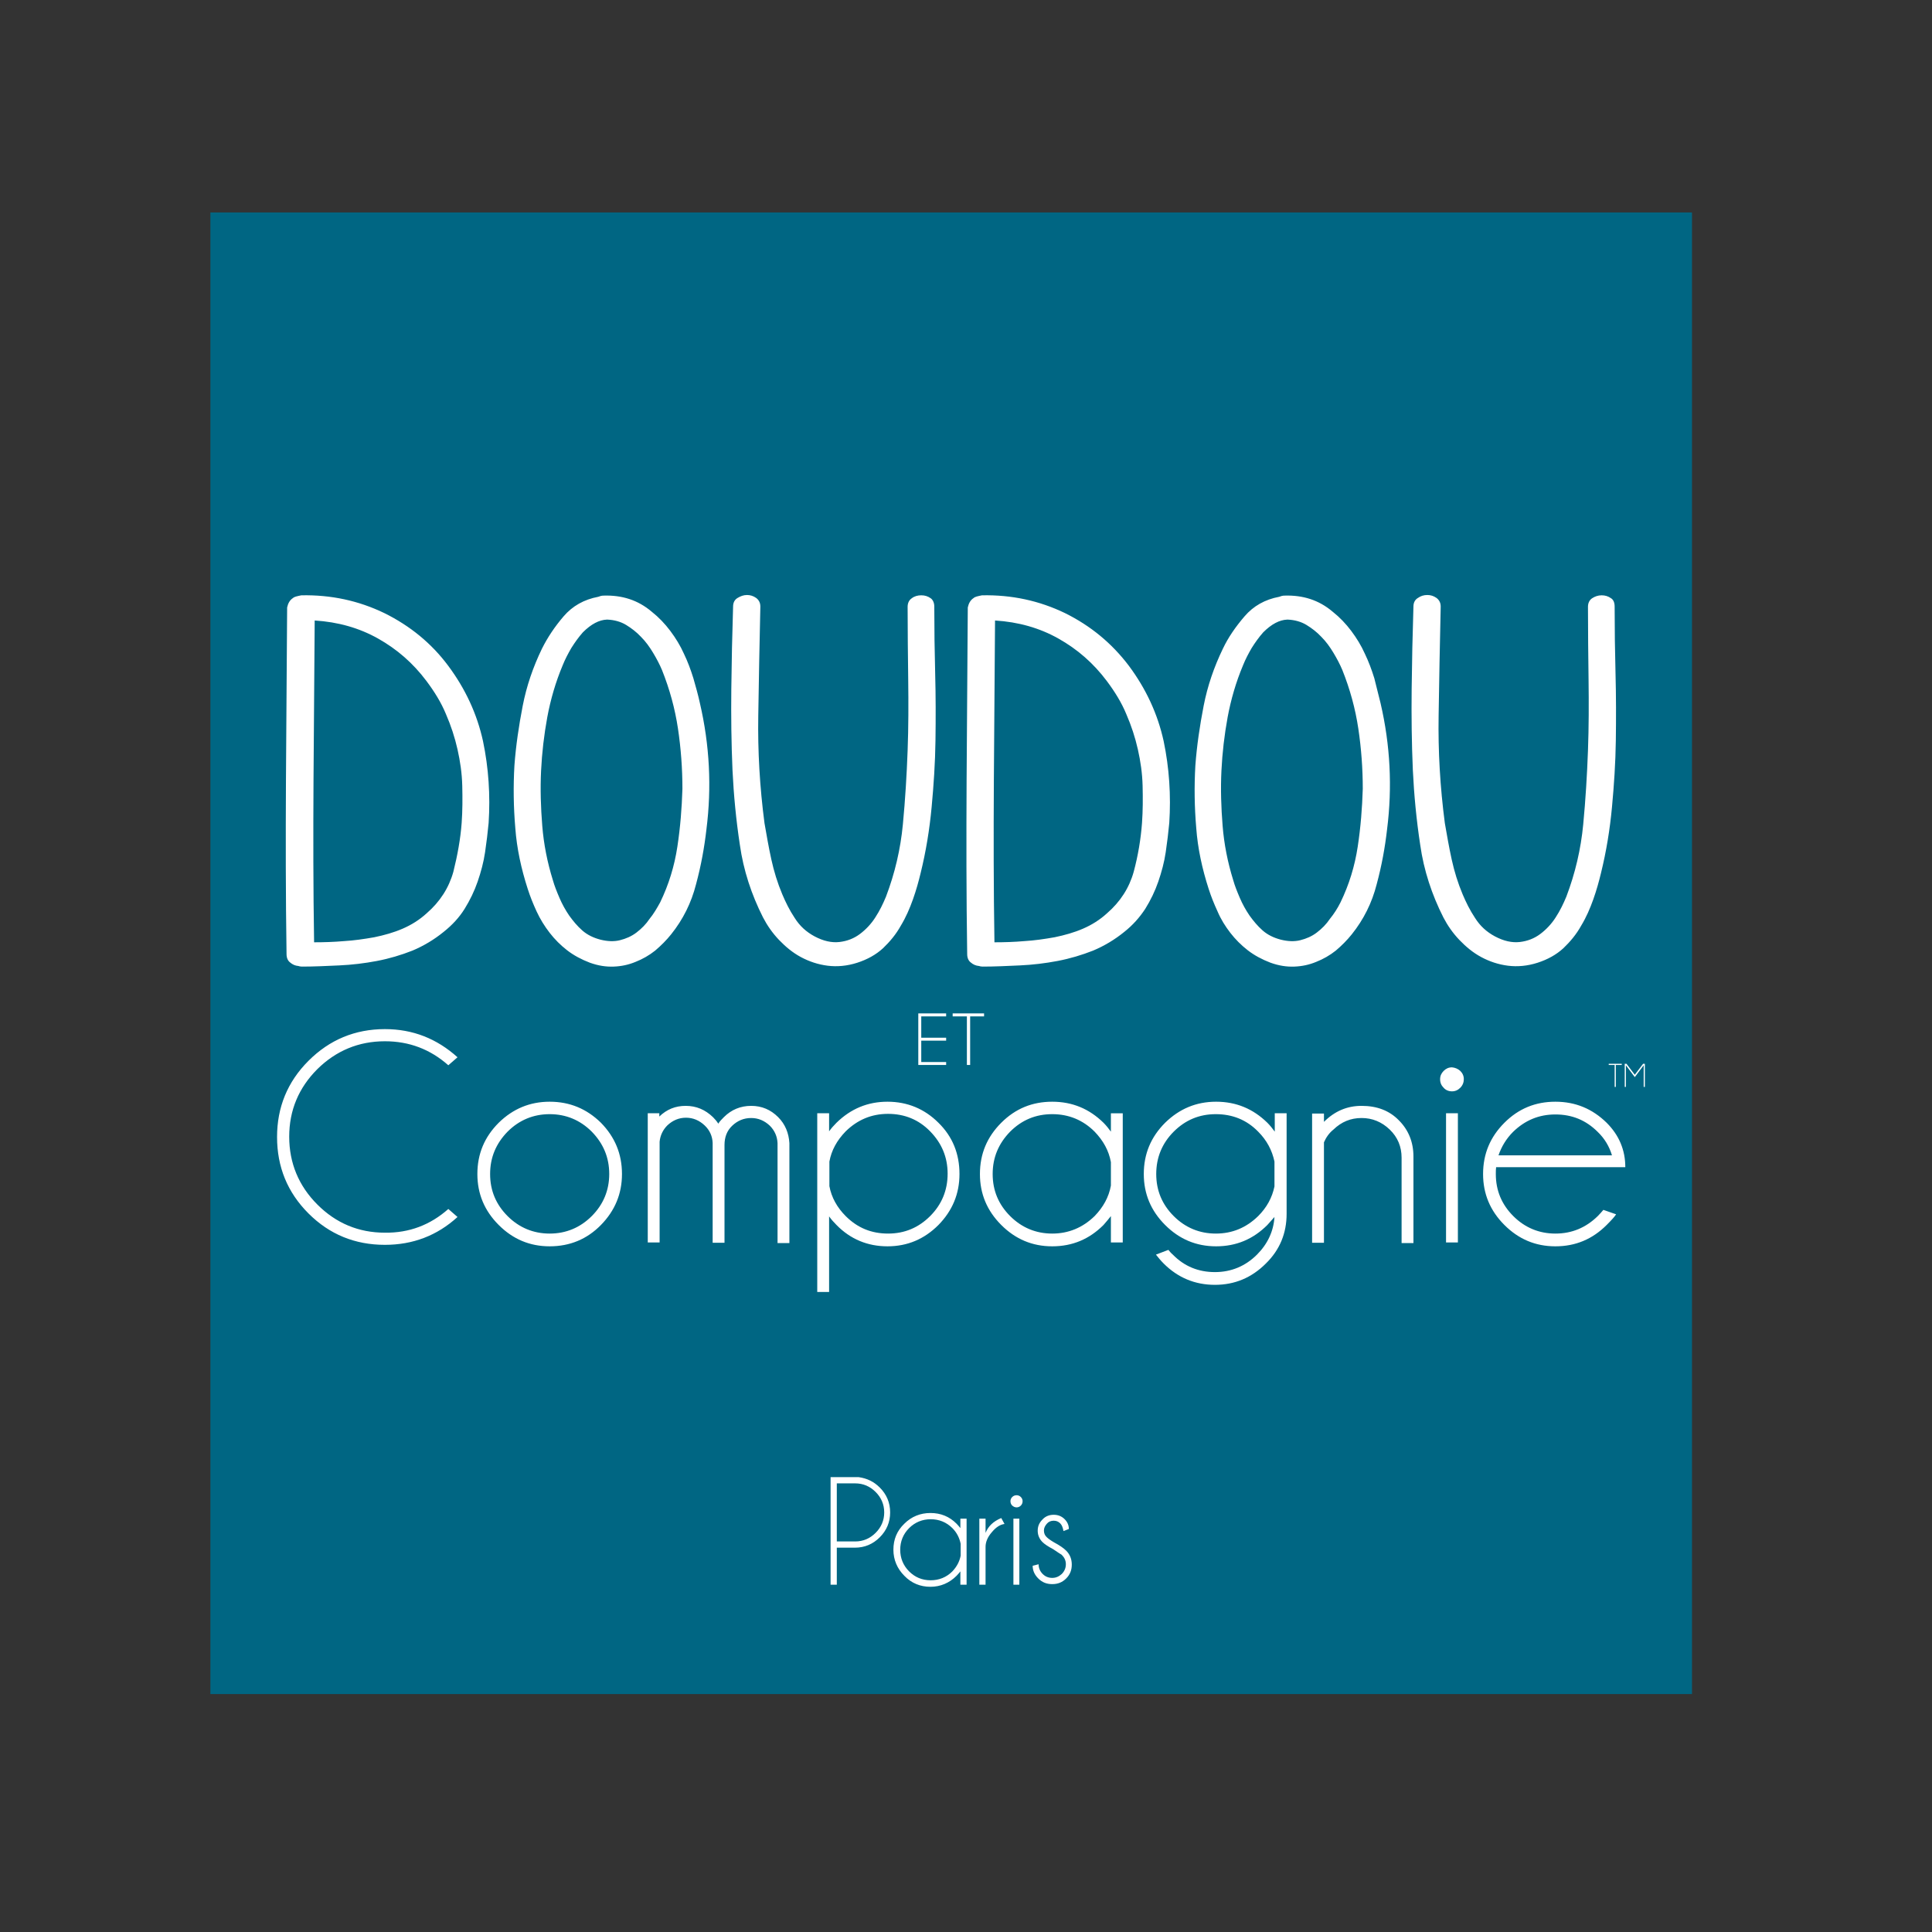
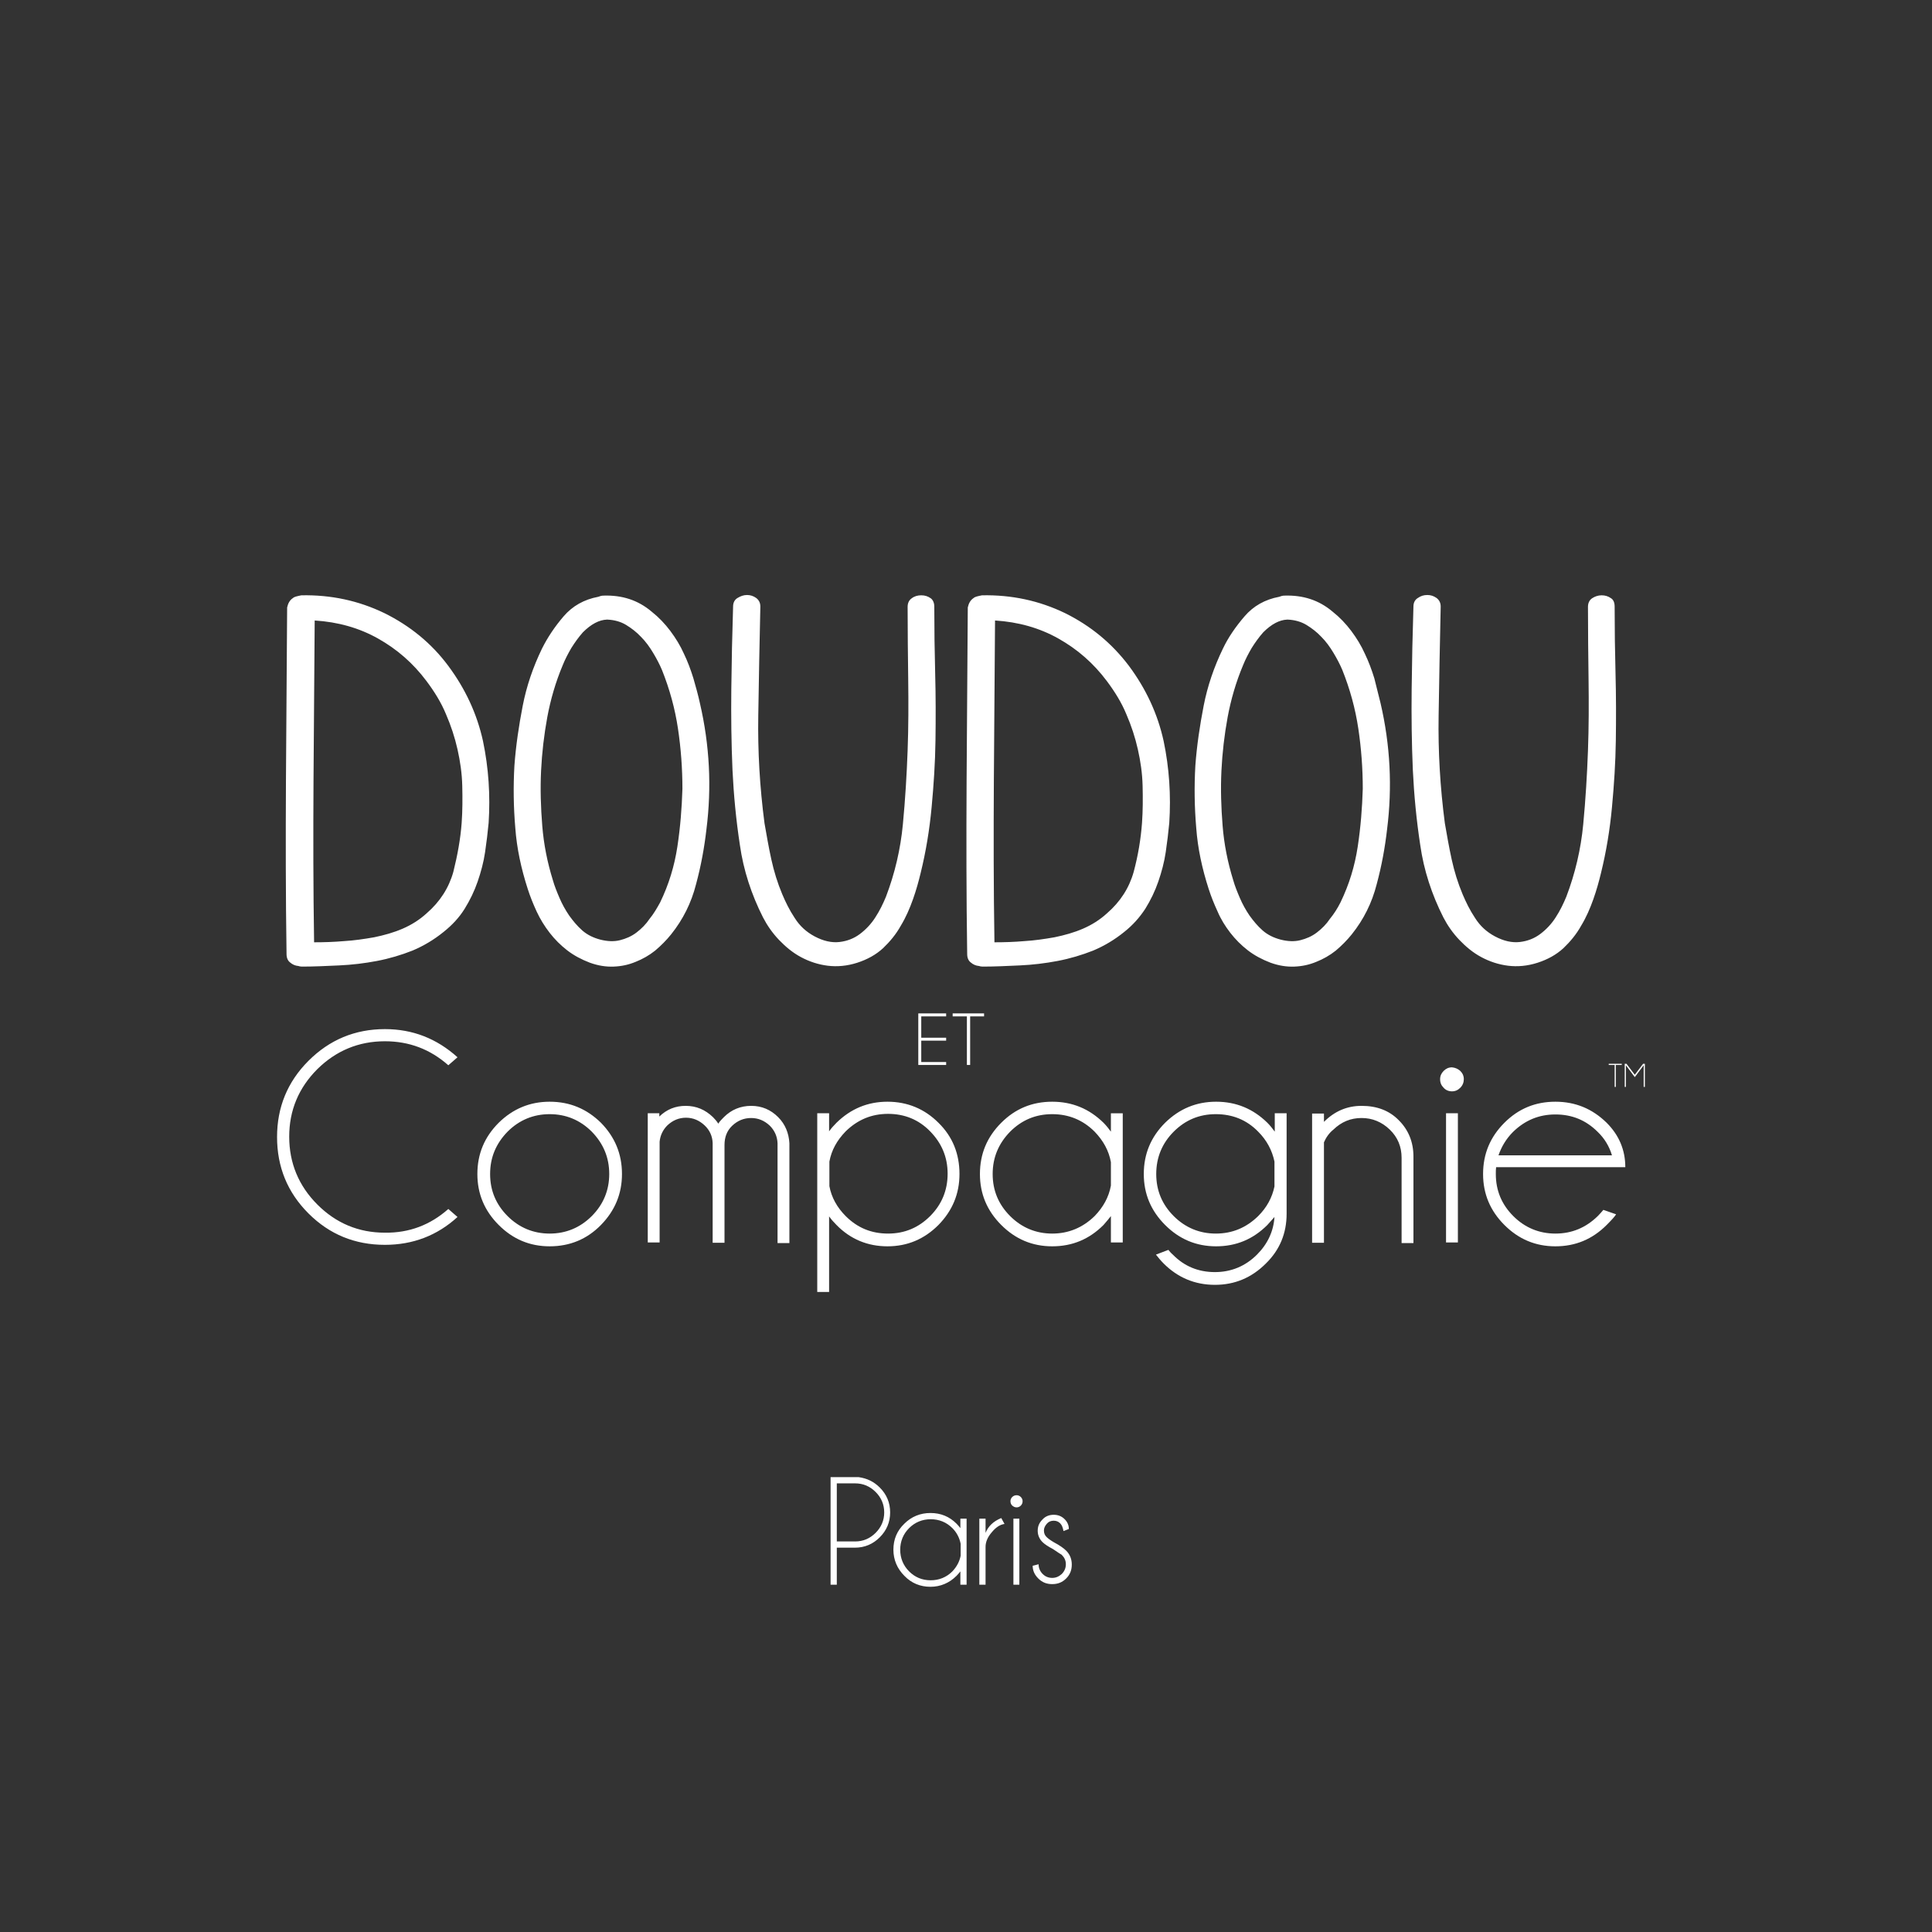
<svg xmlns="http://www.w3.org/2000/svg" version="1.1" id="layer" x="0px" y="0px" viewBox="0 0 652 652" style="enable-background:new 0 0 652 652;" xml:space="preserve">
  <rect x="0" y="0" width="652" height="652" fill="#333333" stroke="none" />
  <style type="text/css"> .st0{fill:#006683;} .st1{fill:#FFFFFF;} </style>
-   <rect x="71" y="71.7" class="st0" width="500" height="500" />
  <path class="st1" d="M282.4,500.6v19.6h6.2c2.7,0,5-1,6.9-2.9c1.9-1.9,2.9-4.2,2.9-6.9c0-2.7-1-5-2.9-6.9c-1.9-1.9-4.2-2.9-6.9-2.9 H282.4z M282.4,522.2v12.6h-2.1v-36.3h9.5c2.8,0.4,5.1,1.5,7.1,3.5c2.3,2.3,3.5,5.1,3.5,8.4c0,3.3-1.2,6.1-3.5,8.4s-5.1,3.5-8.4,3.5 H282.4z M324.2,525v-4c-0.4-2-1.3-3.8-2.8-5.3c-2-2-4.5-3-7.3-3c-2.8,0-5.3,1-7.3,3c-2,2-3,4.5-3,7.3c0,2.8,1,5.3,3,7.3 c2,2,4.4,3,7.3,3c2.8,0,5.3-1,7.3-3C322.9,528.7,323.8,527,324.2,525 M326.2,534.8h-2.1v-4.5c-0.4,0.5-0.8,1-1.3,1.5 c-2.4,2.4-5.4,3.7-8.8,3.7c-3.4,0-6.4-1.2-8.8-3.7c-2.4-2.4-3.7-5.4-3.7-8.8c0-3.5,1.2-6.4,3.7-8.8c2.4-2.4,5.4-3.6,8.8-3.6 c3.5,0,6.4,1.2,8.8,3.6c0.5,0.5,0.9,1,1.3,1.5v-3.2h2.1V534.8z M339,514.3c-1.5,0.2-2.9,1.1-4.3,2.8c-1.4,1.6-2.1,3.3-2.1,4.9v12.8 h-2.1v-22.3h2.1v4.8c0.9-2.2,2.6-3.9,5.3-5L339,514.3z M344,534.8h-2v-22.3h2V534.8z M344.5,505.2c0.4,0.4,0.6,0.9,0.6,1.4 c0,0.6-0.2,1.1-0.6,1.5c-0.4,0.4-0.9,0.6-1.4,0.6c-0.6,0-1-0.2-1.5-0.6c-0.4-0.4-0.6-0.9-0.6-1.5c0-0.5,0.2-1,0.6-1.4 c0.4-0.4,0.9-0.6,1.5-0.6C343.6,504.6,344.1,504.8,344.5,505.2 M355.4,522.8c-1.7-0.9-2.9-1.7-3.6-2.4c-1-1-1.6-2.3-1.6-3.8 c0-1.5,0.5-2.7,1.6-3.8c1-1.1,2.3-1.6,3.8-1.6c1.5,0,2.7,0.5,3.7,1.5c0.9,0.9,1.4,2,1.4,3.2v0.1l-1.8,0.7c-0.2-1.1-0.5-2-1.1-2.6 c-0.6-0.6-1.3-0.9-2.2-0.9c-0.9,0-1.7,0.3-2.3,1c-0.6,0.7-1,1.4-1,2.3c0,0.9,0.3,1.7,1,2.3c0.4,0.4,1.2,1,2.4,1.7 c1.9,1,3.3,2,4.1,2.8c1.3,1.3,1.9,2.9,1.9,4.7c0,1.9-0.6,3.4-1.9,4.7c-1.3,1.3-2.8,1.9-4.7,1.9s-3.4-0.6-4.7-1.9 c-1.3-1.3-1.9-2.7-1.9-4.3l2-0.5c0,1.3,0.5,2.4,1.4,3.3c0.9,0.9,2,1.3,3.2,1.3c1.3,0,2.3-0.5,3.2-1.3c0.9-0.9,1.4-2,1.4-3.3 c0-1.3-0.5-2.3-1.4-3.2C357.9,524.5,356.9,523.8,355.4,522.8 M151.3,408l3.1,2.7c-6.9,6.3-15.1,9.4-24.5,9.4 c-10.1,0-18.7-3.5-25.8-10.6c-7.1-7.1-10.6-15.7-10.6-25.8c0-10,3.5-18.6,10.6-25.7c7.1-7.1,15.7-10.7,25.8-10.7 c9.4,0,17.5,3.2,24.5,9.5l-3.1,2.7c-6.1-5.4-13.2-8.1-21.4-8.1c-8.9,0-16.5,3.2-22.8,9.4c-6.3,6.3-9.5,13.9-9.5,22.8 c0,8.9,3.2,16.6,9.5,22.9c6.3,6.3,13.9,9.5,22.8,9.5C138.1,416.1,145.2,413.4,151.3,408 M171.3,381.9c-3.9,4-5.9,8.7-5.9,14.3 c0,5.6,2,10.3,5.9,14.2c3.9,3.9,8.7,5.9,14.2,5.9s10.3-2,14.2-5.9c3.9-3.9,5.9-8.7,5.9-14.2c0-5.6-2-10.3-5.9-14.3 c-3.9-3.9-8.7-5.9-14.2-5.9S175.2,378,171.3,381.9 M185.5,371.8c6.8,0,12.5,2.4,17.3,7.1c4.7,4.8,7.1,10.5,7.1,17.3 c0,6.7-2.4,12.4-7.1,17.2c-4.7,4.8-10.5,7.2-17.3,7.2c-6.7,0-12.4-2.4-17.2-7.2c-4.8-4.8-7.2-10.5-7.2-17.2c0-6.8,2.4-12.5,7.2-17.3 C173.1,374.2,178.8,371.8,185.5,371.8 M218.5,375.7h4v1.1c2.5-2.4,5.4-3.6,8.9-3.6c3.6,0,6.6,1.3,9.2,3.8c0.7,0.7,1.3,1.4,1.8,2.2 c0.5-0.8,1.2-1.5,1.9-2.2c2.5-2.5,5.6-3.8,9.2-3.8c3.6,0,6.6,1.3,9.1,3.8c2.4,2.4,3.6,5.4,3.8,8.8v33.7h-4v-33.7h0 c-0.1-2.3-1-4.3-2.6-5.9c-1.8-1.7-3.9-2.6-6.3-2.6c-2.5,0-4.6,0.9-6.4,2.6c-1.8,1.7-2.6,3.9-2.6,6.5v33h-4v-33.7h0 c-0.1-2.3-1-4.3-2.7-5.9c-1.8-1.7-3.9-2.6-6.3-2.6c-2.4,0-4.5,0.9-6.3,2.6c-1.5,1.5-2.4,3.4-2.6,5.5v34h-4V375.7z M279.9,392v8.3 c0.7,3.8,2.6,7.2,5.5,10.1c4,4,8.7,5.9,14.3,5.9c5.6,0,10.3-2,14.2-5.9c3.9-3.9,5.9-8.7,5.9-14.3s-2-10.3-5.9-14.3 c-3.9-4-8.7-5.9-14.2-5.9c-5.6,0-10.3,2-14.3,5.9C282.4,384.9,280.6,388.2,279.9,392 M275.8,375.7h4v6.1c0.7-1,1.6-2,2.5-2.9 c4.8-4.7,10.5-7.1,17.2-7.1c6.7,0,12.5,2.4,17.2,7.1c4.8,4.7,7.1,10.5,7.1,17.3c0,6.7-2.4,12.4-7.1,17.2c-4.8,4.8-10.5,7.2-17.2,7.2 c-6.7,0-12.5-2.4-17.2-7.2c-0.9-0.9-1.8-1.9-2.5-2.9V436h-4V375.7z M374.9,400.1v-7.9c-0.7-3.9-2.6-7.3-5.5-10.3 c-3.9-3.9-8.7-5.9-14.3-5.9s-10.3,2-14.2,5.9c-3.9,4-5.9,8.7-5.9,14.3c0,5.6,2,10.3,5.9,14.2c3.9,3.9,8.7,5.9,14.2,5.9 s10.3-2,14.3-5.9C372.3,407.4,374.2,404,374.9,400.1 M378.9,419.3h-4v-8.9c-0.8,1-1.6,2-2.5,3c-4.8,4.8-10.5,7.2-17.3,7.2 c-6.7,0-12.4-2.4-17.2-7.2c-4.8-4.8-7.2-10.5-7.2-17.2c0-6.8,2.4-12.5,7.2-17.3c4.8-4.8,10.5-7.1,17.2-7.1c6.8,0,12.5,2.4,17.3,7.1 c0.9,0.9,1.7,1.9,2.5,3v-6.2h4V419.3z M430.1,392c-0.8-3.8-2.6-7.2-5.5-10.1c-3.9-4-8.7-5.9-14.3-5.9c-5.6,0-10.3,2-14.2,5.9 c-3.9,3.9-5.9,8.7-5.9,14.3c0,5.6,2,10.3,5.9,14.2c3.9,3.9,8.7,5.9,14.2,5.9c5.6,0,10.3-2,14.3-5.9c2.9-2.9,4.7-6.2,5.5-10V392z M430.1,410.7c-0.8,0.9-1.6,1.8-2.4,2.7c-4.8,4.8-10.5,7.2-17.3,7.2c-6.7,0-12.4-2.4-17.2-7.2c-4.8-4.8-7.2-10.5-7.2-17.2 c0-6.8,2.4-12.5,7.2-17.3c4.8-4.7,10.5-7.1,17.2-7.1c6.8,0,12.5,2.4,17.3,7.1c0.9,0.9,1.7,1.9,2.5,3v-6.2h4v33.9 c0,6.6-2.3,12.2-7,16.8c-4.8,4.8-10.5,7.2-17.2,7.2c-6.7,0-12.5-2.4-17.3-7.2c-1-1-1.8-2-2.6-3l4.2-1.6c0.4,0.5,0.9,1.1,1.5,1.6 c3.9,4,8.7,5.9,14.2,5.9c5.5,0,10.3-2,14.2-5.9C427.8,419.8,429.8,415.5,430.1,410.7 M446.8,385.5v33.9h-4v-43.6h4v2.8 c3.6-3.6,7.8-5.4,12.7-5.4c5.2,0,9.4,1.6,12.6,4.9c3.2,3.2,4.9,7.3,4.9,12.2v29.2h-4v-28.8c0-3.7-1.3-6.9-4-9.5 c-2.7-2.6-5.9-3.9-9.5-3.9c-3.7,0-6.8,1.3-9.5,3.9C448.5,382.4,447.5,383.9,446.8,385.5 M492,419.3h-4v-43.6h4V419.3z M492.8,361.4 c0.8,0.8,1.2,1.7,1.2,2.8c0,1.1-0.4,2.1-1.2,2.9c-0.8,0.8-1.7,1.2-2.8,1.2c-1.1,0-2.1-0.4-2.8-1.2c-0.8-0.8-1.2-1.7-1.2-2.9 c0-1.1,0.4-2,1.2-2.8c0.8-0.8,1.7-1.2,2.8-1.2C491.1,360.3,492,360.7,492.8,361.4 M505.7,389.9H544c-0.9-3-2.5-5.7-4.8-7.9 c-4-4-8.7-5.9-14.3-5.9c-5.6,0-10.3,2-14.3,5.9C508.3,384.3,506.7,387,505.7,389.9 M504.9,393.9c-0.1,0.7-0.1,1.5-0.1,2.3 c0,5.6,2,10.3,5.9,14.2c3.9,3.9,8.7,5.9,14.2,5.9c5.6,0,10.3-2,14.3-5.9c0.7-0.7,1.3-1.4,1.9-2.1l4.3,1.5c-0.5,0.8-1.6,2-3.2,3.6 c-4.8,4.8-10.5,7.2-17.3,7.2c-6.7,0-12.4-2.4-17.2-7.2c-4.8-4.8-7.2-10.5-7.2-17.2c0-6.8,2.4-12.5,7.2-17.3 c4.8-4.8,10.5-7.1,17.2-7.1c6.8,0,12.5,2.4,17.3,7.1c4.2,4.2,6.3,9.2,6.3,15H504.9z M155.8,277.7c0.3-4.2,0.3-8.3,0.2-12.5 c-0.1-4.2-0.7-8.3-1.6-12.3c-0.9-4-2.2-8-3.9-11.9c-1.6-3.9-3.9-7.6-6.6-11.2c-4.5-6-9.9-10.7-16.3-14.3c-6.4-3.6-13.5-5.6-21.4-6.1 c-0.1,18.1-0.3,36.2-0.4,54.3c-0.1,18.1-0.1,36.1,0.2,54.3c3.3,0,6.7-0.1,10.1-0.4c3.4-0.2,6.8-0.7,10.2-1.3 c3.4-0.7,6.6-1.6,9.6-2.9c3-1.3,5.7-3,8.1-5.2c4.5-3.9,7.5-8.6,9-14C154.4,288.6,155.4,283.1,155.8,277.7 M151.2,224.6 c5.9,7.9,9.8,16.4,11.8,25.5c1.9,9.1,2.5,18.3,1.9,27.6c-0.3,3.2-0.7,6.5-1.2,9.9c-0.5,3.4-1.4,6.7-2.5,9.9 c-1.1,3.2-2.6,6.3-4.4,9.2c-1.8,2.9-4.2,5.5-7.1,7.8c-3.2,2.6-6.7,4.7-10.5,6.3c-3.8,1.5-7.8,2.7-12,3.5c-4.2,0.8-8.4,1.3-12.7,1.5 c-4.3,0.2-8.5,0.4-12.6,0.4c-0.5,0-0.9-0.1-1.2-0.2c-1.1-0.1-2-0.5-2.8-1.2c-0.8-0.6-1.2-1.6-1.2-2.8c-0.3-19.7-0.3-39.2-0.2-58.5 c0.1-19.3,0.3-38.8,0.4-58.5c0.3-1.4,0.9-2.5,2-3.2c0.4-0.4,1.3-0.6,2.8-0.9c10-0.2,19.3,1.8,28,6 C138.4,211.2,145.6,217.1,151.2,224.6 M222.8,304.5c2.9-6,4.8-12.2,5.8-18.8c1-6.6,1.5-13,1.7-19.5c0-6.8-0.5-13.6-1.5-20.3 c-1-6.7-2.8-13.3-5.4-19.8c-0.8-1.9-1.8-3.8-3-5.8c-1.2-2-2.5-3.8-4.1-5.4c-1.5-1.6-3.2-2.9-5-4c-1.8-1.1-4-1.7-6.3-1.8h-0.2 c-2.6,0.1-5.3,1.5-8.1,4.3c-1.5,1.7-2.7,3.4-3.9,5.3c-1.1,1.9-2.1,3.8-2.9,5.8c-2.4,5.7-4.1,11.6-5.2,17.5c-1.1,6-1.8,12-2.1,18.1 c-0.3,6.2-0.1,12.4,0.4,18.6c0.5,6.2,1.7,12.3,3.6,18.4c0.5,1.8,1.3,3.8,2.2,5.9c0.9,2.1,2,4.1,3.3,6c1.3,1.8,2.7,3.5,4.4,5 c1.7,1.5,3.8,2.5,6.1,3.1c2.4,0.6,4.6,0.7,6.6,0.2c2-0.5,3.9-1.3,5.6-2.6c1.7-1.3,3.2-2.8,4.4-4.6 C220.6,308.4,221.7,306.5,222.8,304.5 M236.2,237.3c3.3,14.2,4,28.4,2.2,42.6c-0.7,6.1-1.8,12.2-3.5,18.5 c-1.6,6.3-4.4,11.9-8.4,16.9c-1.6,2-3.4,3.8-5.4,5.5c-2,1.6-4.3,2.9-6.6,3.8c-2.4,1-4.8,1.5-7.4,1.6c-2.6,0.1-5.2-0.3-8-1.3 c-2.9-1.1-5.5-2.5-7.7-4.2c-2.2-1.7-4.2-3.7-5.9-5.9c-1.7-2.2-3.2-4.6-4.4-7.2c-1.2-2.6-2.2-5.1-3-7.6c-2.2-6.8-3.7-13.7-4.2-20.6 c-0.6-7-0.7-14-0.3-21c0.5-6.8,1.5-13.5,2.8-20.2c1.3-6.7,3.5-13.1,6.5-19.3c1.9-3.8,4.3-7.4,7.3-10.9c3-3.5,6.9-5.7,11.7-6.6 c0.5-0.2,1.1-0.4,1.8-0.4c6.2-0.2,11.6,1.5,16.2,5.4c2.4,1.9,4.5,4.1,6.3,6.5c1.8,2.4,3.4,5,4.6,7.7c1.3,2.7,2.3,5.4,3.2,8.3 C234.8,231.7,235.6,234.5,236.2,237.3 M315.3,204.7c0,7.6,0.1,15.2,0.3,22.7c0.2,7.5,0.2,15,0.1,22.5c-0.1,7.5-0.6,15-1.3,22.5 c-0.7,7.5-1.9,14.9-3.7,22.2c-0.7,2.9-1.5,5.8-2.6,8.9c-1.1,3.1-2.4,6.1-4.1,8.9c-1.6,2.9-3.7,5.4-6,7.6c-2.4,2.2-5.3,3.8-8.7,4.9 c-3.4,1.1-6.8,1.4-10,1c-3.2-0.4-6.2-1.4-9-2.9c-2.8-1.5-5.2-3.5-7.4-5.8c-2.2-2.3-4-4.9-5.4-7.6c-3.9-7.7-6.6-15.9-7.8-24.4 c-1.3-8.5-2.1-17-2.5-25.3c-0.4-9.2-0.5-18.3-0.4-27.4c0.1-9.1,0.3-18.4,0.6-27.8c0-1.3,0.5-2.3,1.5-2.9s2-1,3.2-1 c1.1,0,2.1,0.3,3.1,1c0.9,0.7,1.4,1.6,1.4,2.9c-0.3,12.5-0.5,24.8-0.7,36.8c-0.2,12,0.5,24.1,2.1,36.3c0.7,4,1.4,8.1,2.3,12.2 c0.9,4.1,2.1,8,3.7,11.8c1.1,2.6,2.4,5.3,4.2,8c1.7,2.7,3.9,4.7,6.7,6.2c3,1.6,5.8,2.2,8.4,1.9c2.6-0.3,4.9-1.2,6.9-2.7 c2-1.5,3.8-3.4,5.2-5.6c1.5-2.3,2.6-4.6,3.6-7c3-7.9,4.9-16,5.7-24.4c0.8-8.4,1.3-16.7,1.6-24.9c0.3-8,0.3-16,0.2-24 c-0.1-8-0.2-16.1-0.2-24.5c0-1.3,0.5-2.3,1.4-2.9c0.9-0.7,2-1,3.2-1c1.2,0,2.2,0.3,3.2,1C314.8,202.4,315.3,203.4,315.3,204.7 M385.4,277.7c0.3-4.2,0.3-8.3,0.2-12.5c-0.1-4.2-0.7-8.3-1.6-12.3c-0.9-4-2.2-8-3.9-11.9c-1.6-3.9-3.9-7.6-6.6-11.2 c-4.5-6-9.9-10.7-16.3-14.3c-6.4-3.6-13.5-5.6-21.4-6.1c-0.1,18.1-0.3,36.2-0.4,54.3c-0.1,18.1-0.1,36.1,0.2,54.3 c3.3,0,6.7-0.1,10.1-0.4c3.4-0.2,6.8-0.7,10.2-1.3c3.4-0.7,6.6-1.6,9.6-2.9c3-1.3,5.7-3,8.1-5.2c4.5-3.9,7.5-8.6,9-14 C384.1,288.6,385,283.1,385.4,277.7 M380.9,224.6c5.9,7.9,9.8,16.4,11.8,25.5c1.9,9.1,2.5,18.3,1.9,27.6c-0.3,3.2-0.7,6.5-1.2,9.9 c-0.5,3.4-1.4,6.7-2.5,9.9c-1.1,3.2-2.6,6.3-4.4,9.2c-1.9,2.9-4.2,5.5-7.1,7.8c-3.2,2.6-6.7,4.7-10.5,6.3c-3.8,1.5-7.8,2.7-12,3.5 c-4.2,0.8-8.4,1.3-12.7,1.5s-8.5,0.4-12.6,0.4c-0.5,0-0.9-0.1-1.2-0.2c-1.1-0.1-2-0.5-2.8-1.2c-0.8-0.6-1.2-1.6-1.2-2.8 c-0.3-19.7-0.3-39.2-0.2-58.5c0.1-19.3,0.3-38.8,0.4-58.5c0.3-1.4,0.9-2.5,2-3.2c0.4-0.4,1.3-0.6,2.8-0.9c10-0.2,19.3,1.8,28,6 C368.1,211.2,375.2,217.1,380.9,224.6 M452.4,304.5c2.9-6,4.8-12.2,5.8-18.8c1-6.6,1.5-13,1.7-19.5c0-6.8-0.5-13.6-1.5-20.3 c-1-6.7-2.8-13.3-5.4-19.8c-0.8-1.9-1.8-3.8-3-5.8c-1.2-2-2.5-3.8-4.1-5.4c-1.5-1.6-3.2-2.9-5-4c-1.8-1.1-4-1.7-6.3-1.8h-0.2 c-2.6,0.1-5.3,1.5-8.1,4.3c-1.5,1.7-2.7,3.4-3.9,5.3c-1.1,1.9-2.1,3.8-2.9,5.8c-2.4,5.7-4.1,11.6-5.2,17.5c-1.1,6-1.8,12-2.1,18.1 c-0.3,6.2-0.1,12.4,0.4,18.6c0.5,6.2,1.7,12.3,3.6,18.4c0.5,1.8,1.3,3.8,2.2,5.9c0.9,2.1,2,4.1,3.3,6c1.3,1.8,2.7,3.5,4.4,5 c1.7,1.5,3.8,2.5,6.1,3.1c2.4,0.6,4.6,0.7,6.6,0.2c2-0.5,3.9-1.3,5.6-2.6c1.7-1.3,3.2-2.8,4.4-4.6 C450.2,308.4,451.4,306.5,452.4,304.5 M465.9,237.3c3.3,14.2,4,28.4,2.2,42.6c-0.7,6.1-1.8,12.2-3.5,18.5 c-1.6,6.3-4.4,11.9-8.4,16.9c-1.6,2-3.4,3.8-5.4,5.5c-2,1.6-4.3,2.9-6.6,3.8c-2.4,1-4.8,1.5-7.4,1.6c-2.6,0.1-5.2-0.3-8-1.3 c-2.9-1.1-5.5-2.5-7.7-4.2c-2.2-1.7-4.2-3.7-5.9-5.9c-1.7-2.2-3.2-4.6-4.3-7.2c-1.2-2.6-2.2-5.1-3-7.6c-2.2-6.8-3.7-13.7-4.2-20.6 c-0.6-7-0.7-14-0.3-21c0.5-6.8,1.5-13.5,2.8-20.2c1.3-6.7,3.5-13.1,6.5-19.3c1.8-3.8,4.3-7.4,7.3-10.9c3-3.5,6.9-5.7,11.7-6.6 c0.5-0.2,1.1-0.4,1.8-0.4c6.2-0.2,11.6,1.5,16.2,5.4c2.4,1.9,4.5,4.1,6.3,6.5c1.8,2.4,3.4,5,4.6,7.7c1.3,2.7,2.3,5.4,3.2,8.3 C464.5,231.7,465.2,234.5,465.9,237.3 M544.9,204.7c0,7.6,0.1,15.2,0.3,22.7c0.2,7.5,0.2,15,0.1,22.5c-0.1,7.5-0.6,15-1.3,22.5 c-0.7,7.5-1.9,14.9-3.7,22.2c-0.7,2.9-1.5,5.8-2.6,8.9c-1.1,3.1-2.4,6.1-4.1,8.9c-1.6,2.9-3.7,5.4-6,7.6c-2.4,2.2-5.3,3.8-8.7,4.9 c-3.4,1.1-6.8,1.4-10,1c-3.2-0.4-6.2-1.4-9-2.9c-2.8-1.5-5.2-3.5-7.4-5.8c-2.2-2.3-4-4.9-5.4-7.6c-3.9-7.7-6.6-15.9-7.8-24.4 c-1.3-8.5-2.1-17-2.5-25.3c-0.4-9.2-0.5-18.3-0.4-27.4c0.1-9.1,0.3-18.4,0.6-27.8c0-1.3,0.5-2.3,1.5-2.9c1-0.7,2-1,3.2-1 c1.1,0,2.1,0.3,3.1,1c0.9,0.7,1.4,1.6,1.4,2.9c-0.3,12.5-0.5,24.8-0.7,36.8c-0.2,12,0.5,24.1,2.1,36.3c0.7,4,1.4,8.1,2.3,12.2 c0.9,4.1,2.1,8,3.7,11.8c1.1,2.6,2.4,5.3,4.2,8c1.7,2.7,3.9,4.7,6.7,6.2c3,1.6,5.8,2.2,8.4,1.9c2.6-0.3,4.9-1.2,6.9-2.7 c2-1.5,3.8-3.4,5.2-5.6c1.5-2.3,2.6-4.6,3.6-7c3-7.9,4.9-16,5.7-24.4c0.8-8.4,1.3-16.7,1.6-24.9c0.3-8,0.3-16,0.2-24 c-0.1-8-0.2-16.1-0.2-24.5c0-1.3,0.5-2.3,1.4-2.9s2-1,3.2-1c1.2,0,2.2,0.3,3.2,1C544.5,202.4,544.9,203.4,544.9,204.7 M319.3,342v1 h-8.4v7.2h8.4v1h-8.4v7.2h8.4v1h-9.4V342H319.3z M327.4,343v16.4h-1.1V343h-4.8v-1h10.6v1H327.4z M547.3,359v0.4h-2v7.4h-0.4v-7.4 h-2V359H547.3z M555.1,359v7.8h-0.4v-7.3l-3,4l-3-4v7.3h-0.4V359h0.6l2.8,3.7l2.8-3.7H555.1z" />
</svg>